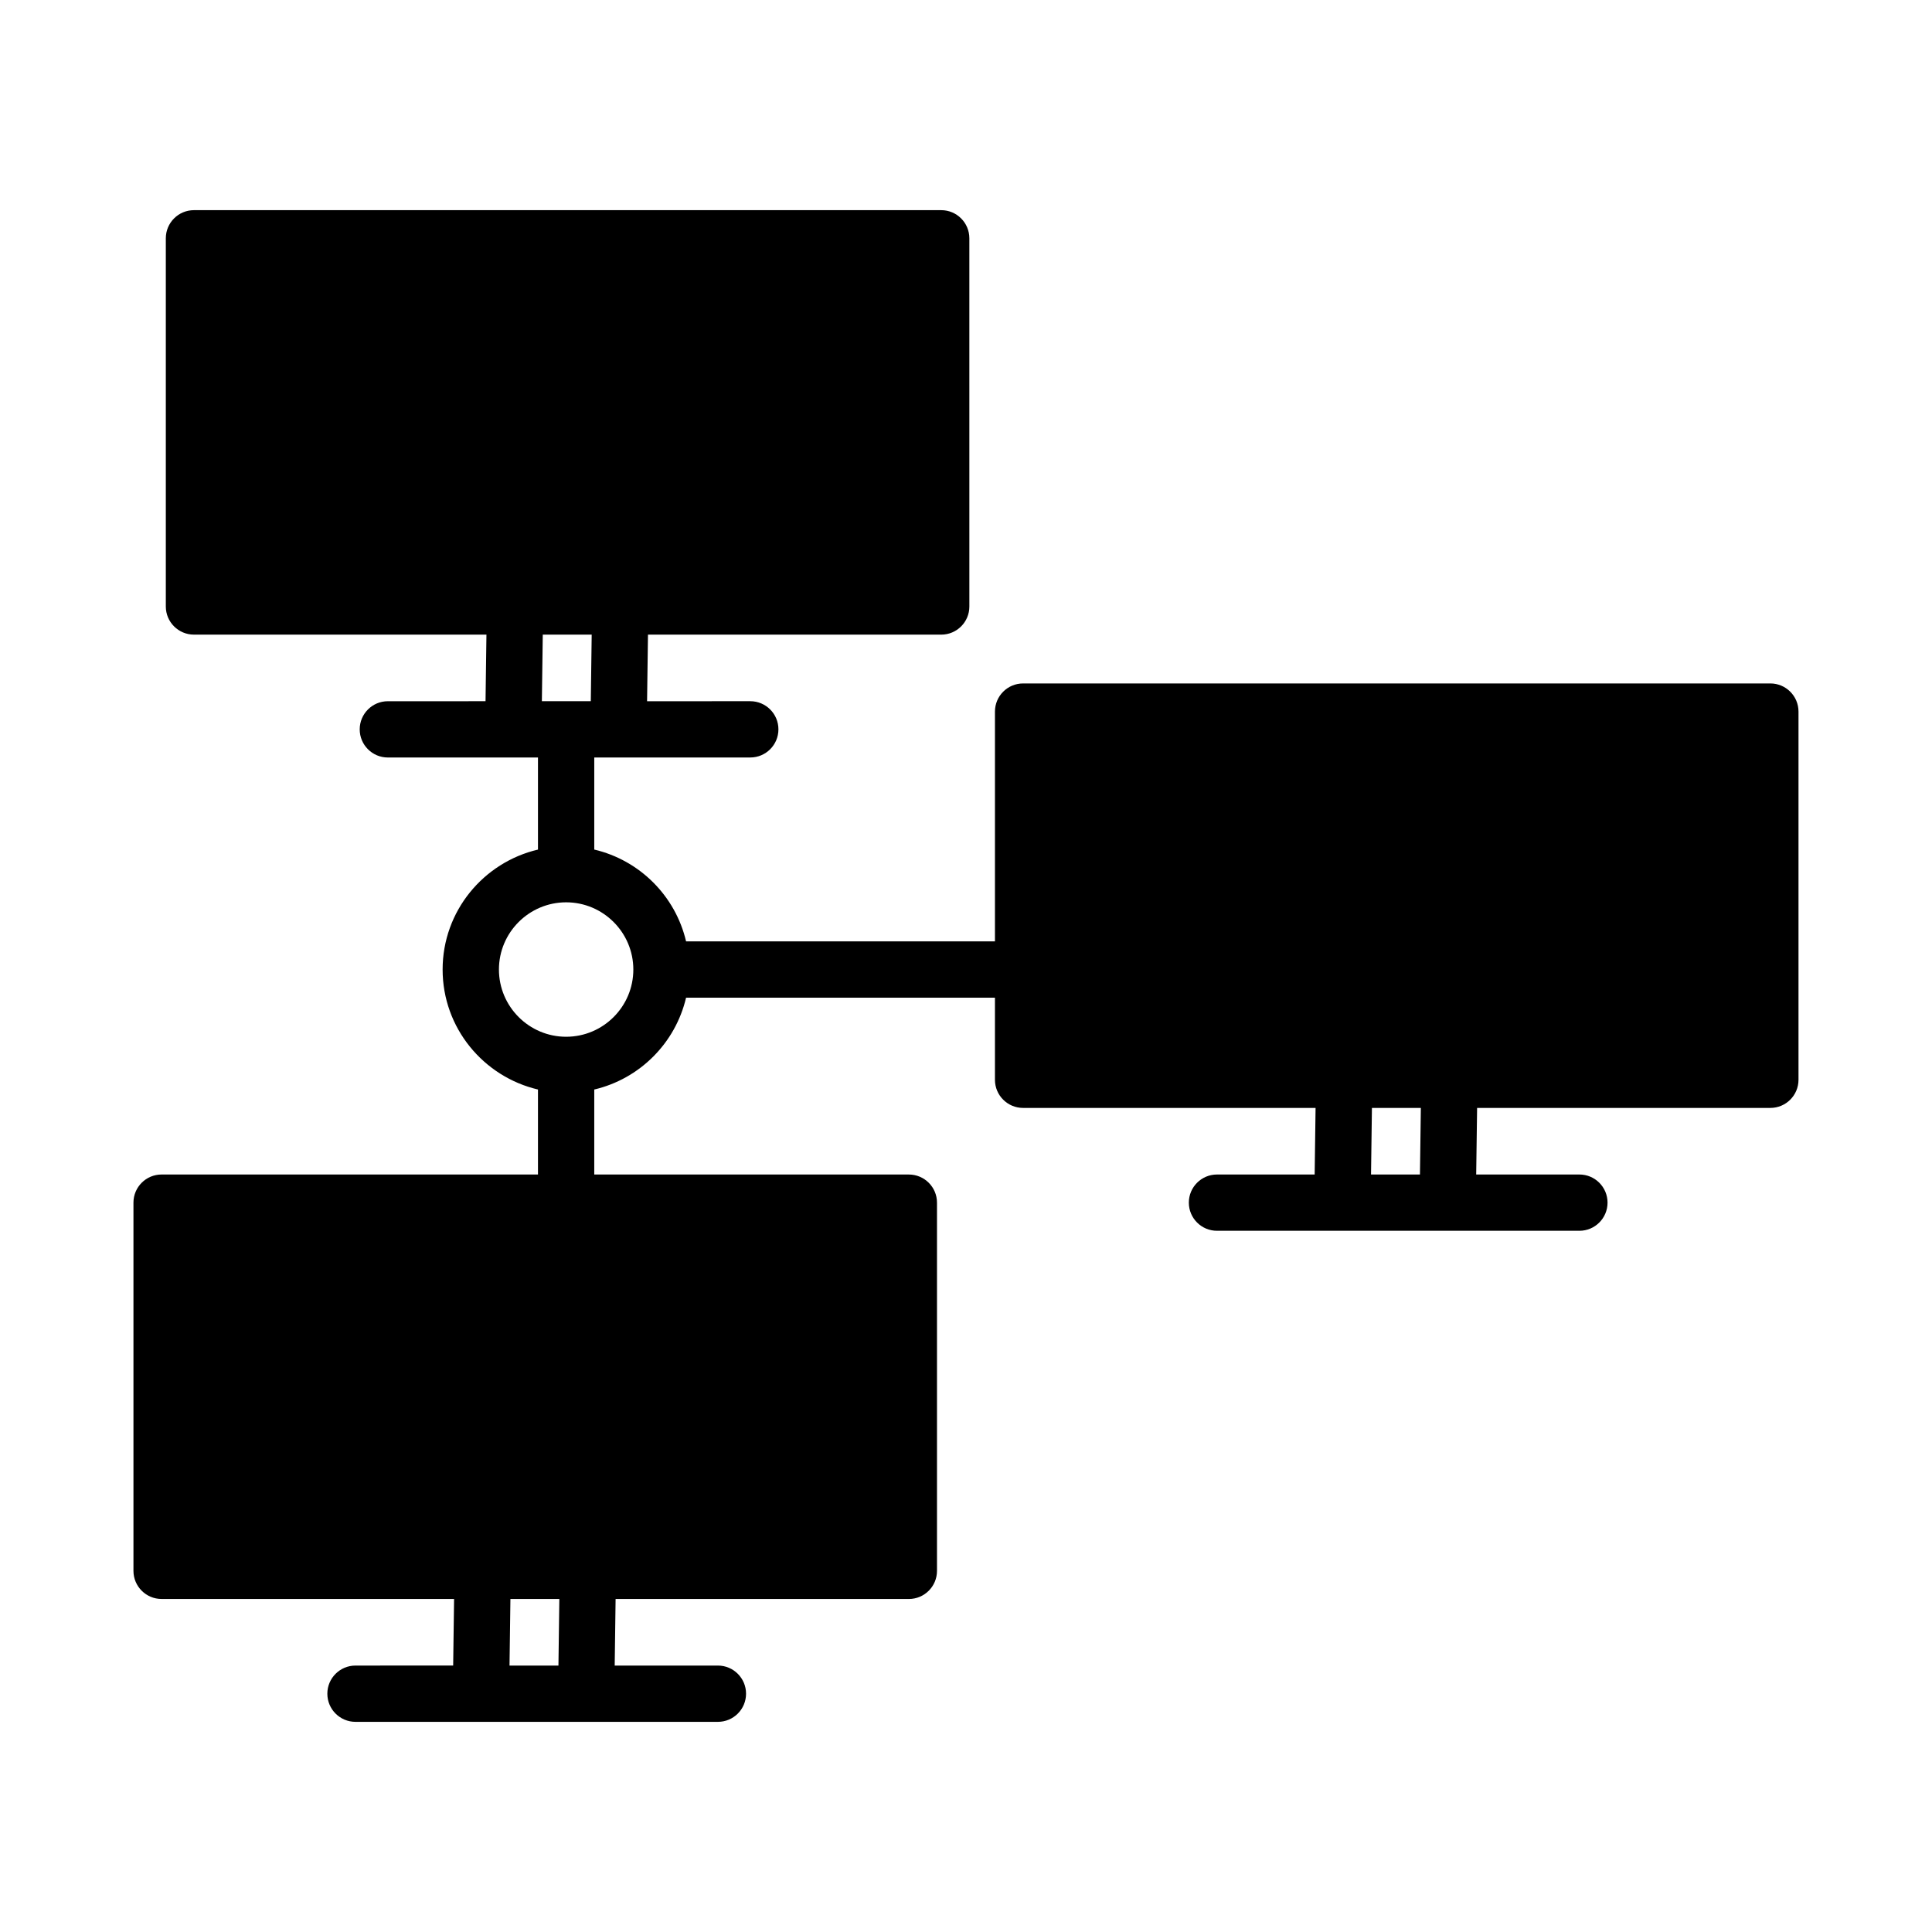
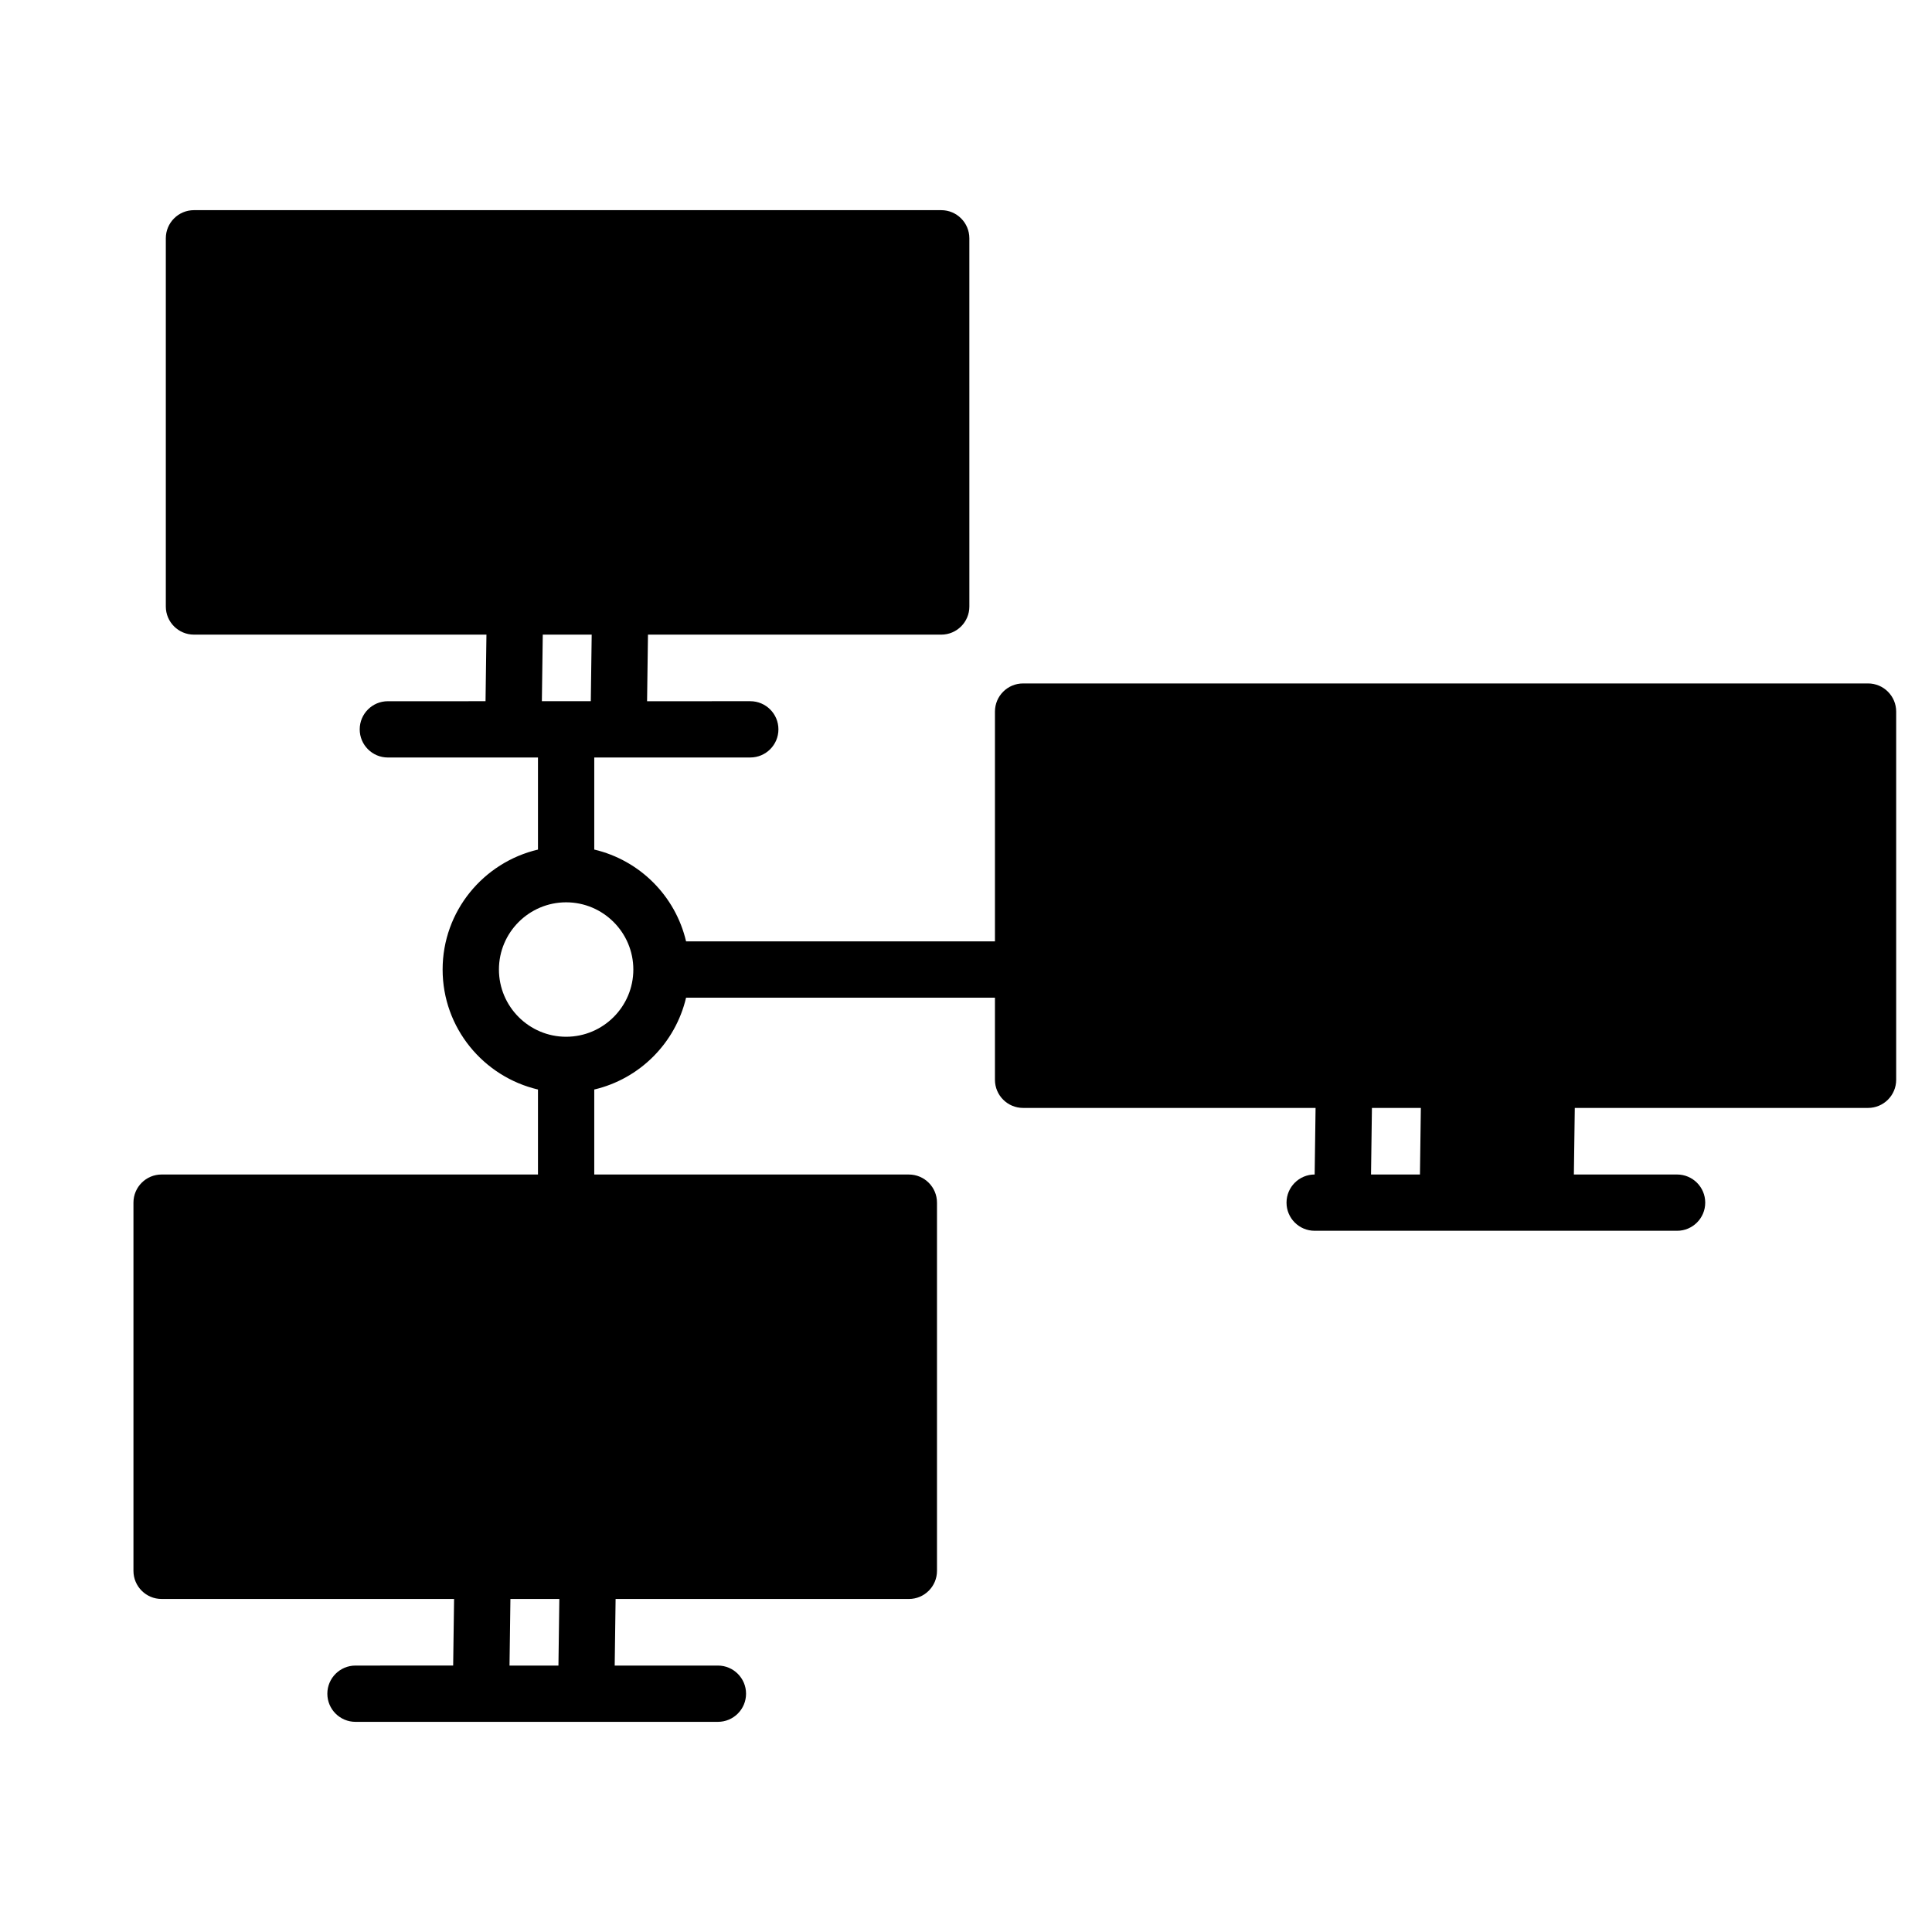
<svg xmlns="http://www.w3.org/2000/svg" fill="#000000" width="800px" height="800px" version="1.1" viewBox="144 144 512 512">
-   <path d="m613.17 325.12h-198.04c-4.117 0-7.457 3.34-7.457 7.457v60.898h-81.855c-2.828-12.047-12.285-21.5-24.332-24.332v-24.402h41.348c4.117 0 7.457-3.34 7.457-7.457s-3.34-7.457-7.457-7.457l-27.352 0.004 0.238-17.645h77.715c4.117 0 7.457-3.34 7.457-7.457l-0.004-97.578c0-4.117-3.34-7.457-7.457-7.457h-198.03c-4.117 0-7.457 3.34-7.457 7.457v97.574c0 4.117 3.34 7.457 7.457 7.457h77.512l-0.242 17.645-25.887 0.004c-4.117 0-7.457 3.34-7.457 7.457 0 4.117 3.34 7.457 7.457 7.457h39.785v24.402c-14.449 3.394-25.27 16.316-25.27 31.789s10.816 28.402 25.27 31.797v22.527l-99.746-0.004c-4.117 0-7.457 3.34-7.457 7.457v97.574c0 4.117 3.34 7.457 7.457 7.457h77.512l-0.242 17.645-25.887 0.004c-4.117 0-7.457 3.34-7.457 7.457 0 4.117 3.34 7.457 7.457 7.457h96.047c4.117 0 7.457-3.34 7.457-7.457 0-4.117-3.34-7.457-7.457-7.457h-27.352l0.238-17.645h77.715c4.117 0 7.457-3.34 7.457-7.457v-97.574c0-4.117-3.34-7.457-7.457-7.457h-83.371v-22.527c12.047-2.828 21.5-12.297 24.332-24.34h81.855v21.762c0 4.117 3.34 7.457 7.457 7.457h77.512l-0.242 17.645h-25.887c-4.117 0-7.457 3.34-7.457 7.457 0 4.117 3.34 7.457 7.457 7.457h96.047c4.117 0 7.457-3.34 7.457-7.457 0-4.117-3.34-7.457-7.457-7.457h-27.352l0.242-17.645h77.715c4.117 0 7.457-3.34 7.457-7.457v-97.574c0-4.117-3.34-7.461-7.457-7.461zm-325.33-12.938h12.965l-0.238 17.645h-12.965zm4.152 273.21h-12.965l0.238-17.645h12.965zm2.039-166.64c-9.816 0-17.809-7.996-17.809-17.82 0-9.816 7.996-17.809 17.809-17.809 9.816 0 17.809 7.996 17.809 17.809 0.004 9.828-7.992 17.82-17.809 17.82zm226.27 36.504h-12.965l0.238-17.645h12.965z" />
+   <path d="m613.17 325.12h-198.04c-4.117 0-7.457 3.34-7.457 7.457v60.898h-81.855c-2.828-12.047-12.285-21.5-24.332-24.332v-24.402h41.348c4.117 0 7.457-3.34 7.457-7.457s-3.34-7.457-7.457-7.457l-27.352 0.004 0.238-17.645h77.715c4.117 0 7.457-3.34 7.457-7.457l-0.004-97.578c0-4.117-3.34-7.457-7.457-7.457h-198.03c-4.117 0-7.457 3.34-7.457 7.457v97.574c0 4.117 3.34 7.457 7.457 7.457h77.512l-0.242 17.645-25.887 0.004c-4.117 0-7.457 3.34-7.457 7.457 0 4.117 3.34 7.457 7.457 7.457h39.785v24.402c-14.449 3.394-25.27 16.316-25.27 31.789s10.816 28.402 25.27 31.797v22.527l-99.746-0.004c-4.117 0-7.457 3.34-7.457 7.457v97.574c0 4.117 3.34 7.457 7.457 7.457h77.512l-0.242 17.645-25.887 0.004c-4.117 0-7.457 3.34-7.457 7.457 0 4.117 3.34 7.457 7.457 7.457h96.047c4.117 0 7.457-3.34 7.457-7.457 0-4.117-3.34-7.457-7.457-7.457h-27.352l0.238-17.645h77.715c4.117 0 7.457-3.34 7.457-7.457v-97.574c0-4.117-3.34-7.457-7.457-7.457h-83.371v-22.527c12.047-2.828 21.5-12.297 24.332-24.34h81.855v21.762c0 4.117 3.34 7.457 7.457 7.457h77.512l-0.242 17.645c-4.117 0-7.457 3.34-7.457 7.457 0 4.117 3.34 7.457 7.457 7.457h96.047c4.117 0 7.457-3.34 7.457-7.457 0-4.117-3.34-7.457-7.457-7.457h-27.352l0.242-17.645h77.715c4.117 0 7.457-3.34 7.457-7.457v-97.574c0-4.117-3.34-7.461-7.457-7.461zm-325.33-12.938h12.965l-0.238 17.645h-12.965zm4.152 273.21h-12.965l0.238-17.645h12.965zm2.039-166.64c-9.816 0-17.809-7.996-17.809-17.82 0-9.816 7.996-17.809 17.809-17.809 9.816 0 17.809 7.996 17.809 17.809 0.004 9.828-7.992 17.82-17.809 17.82zm226.27 36.504h-12.965l0.238-17.645h12.965z" />
</svg>